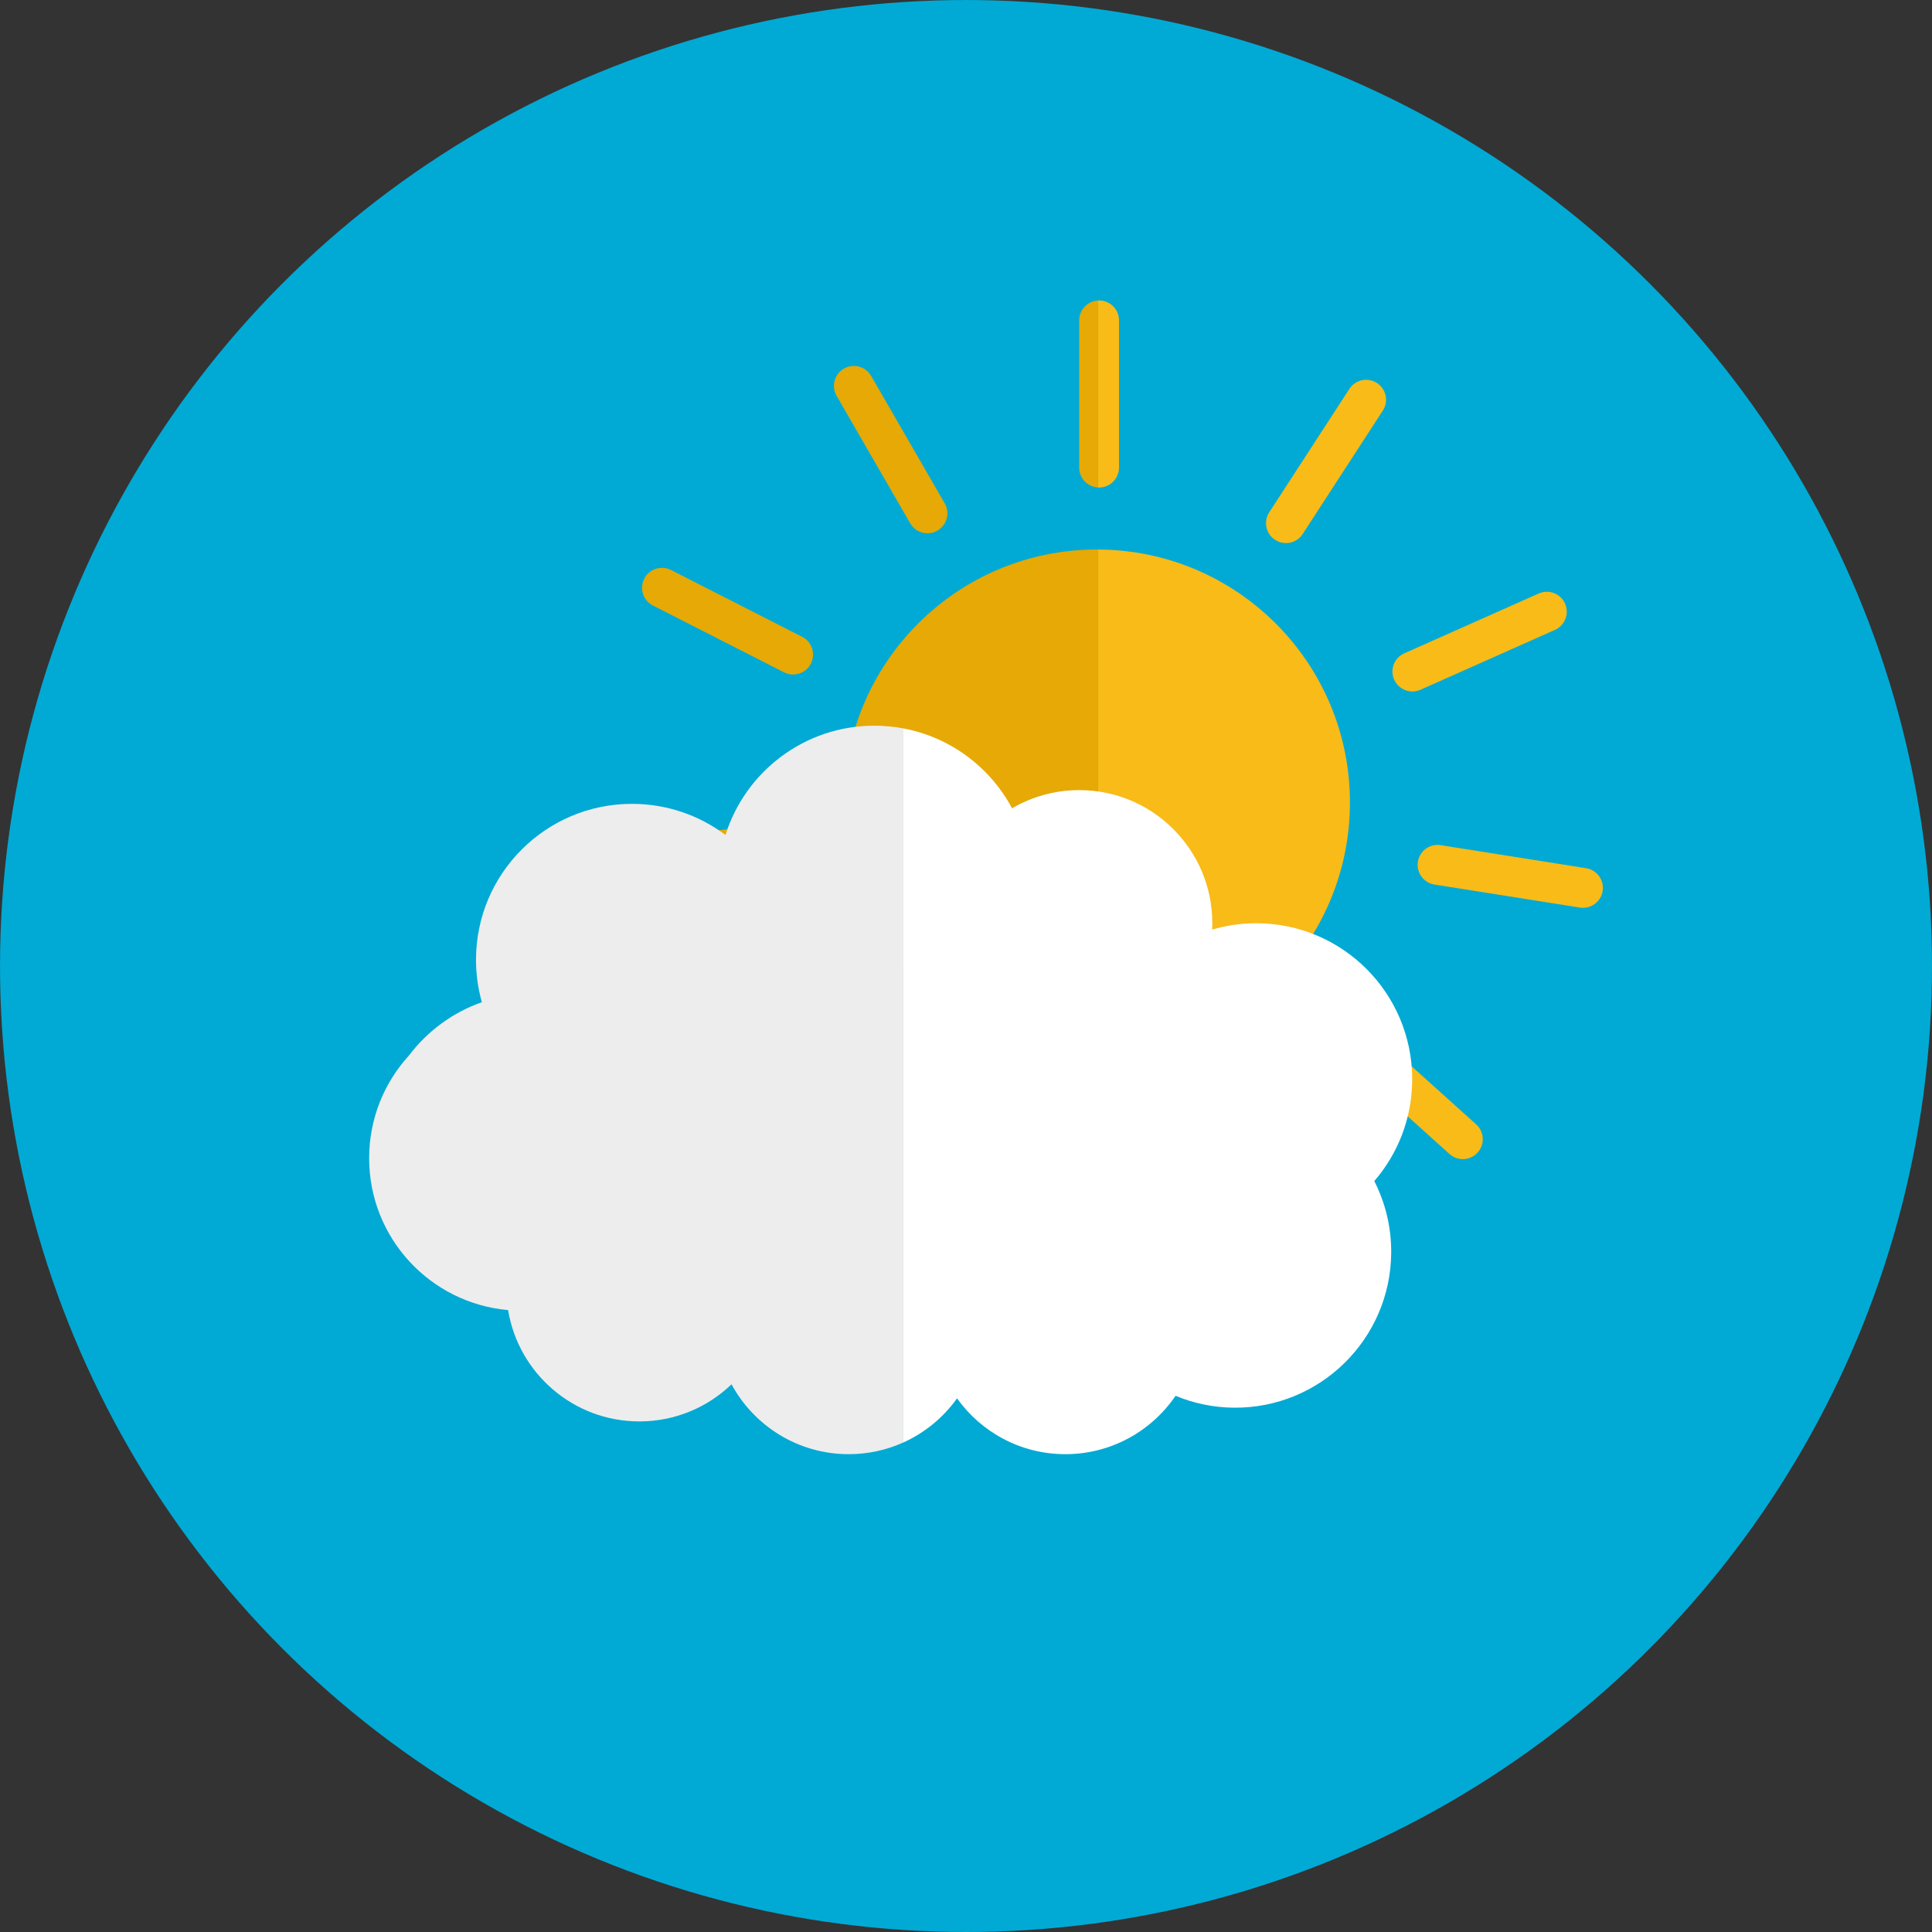
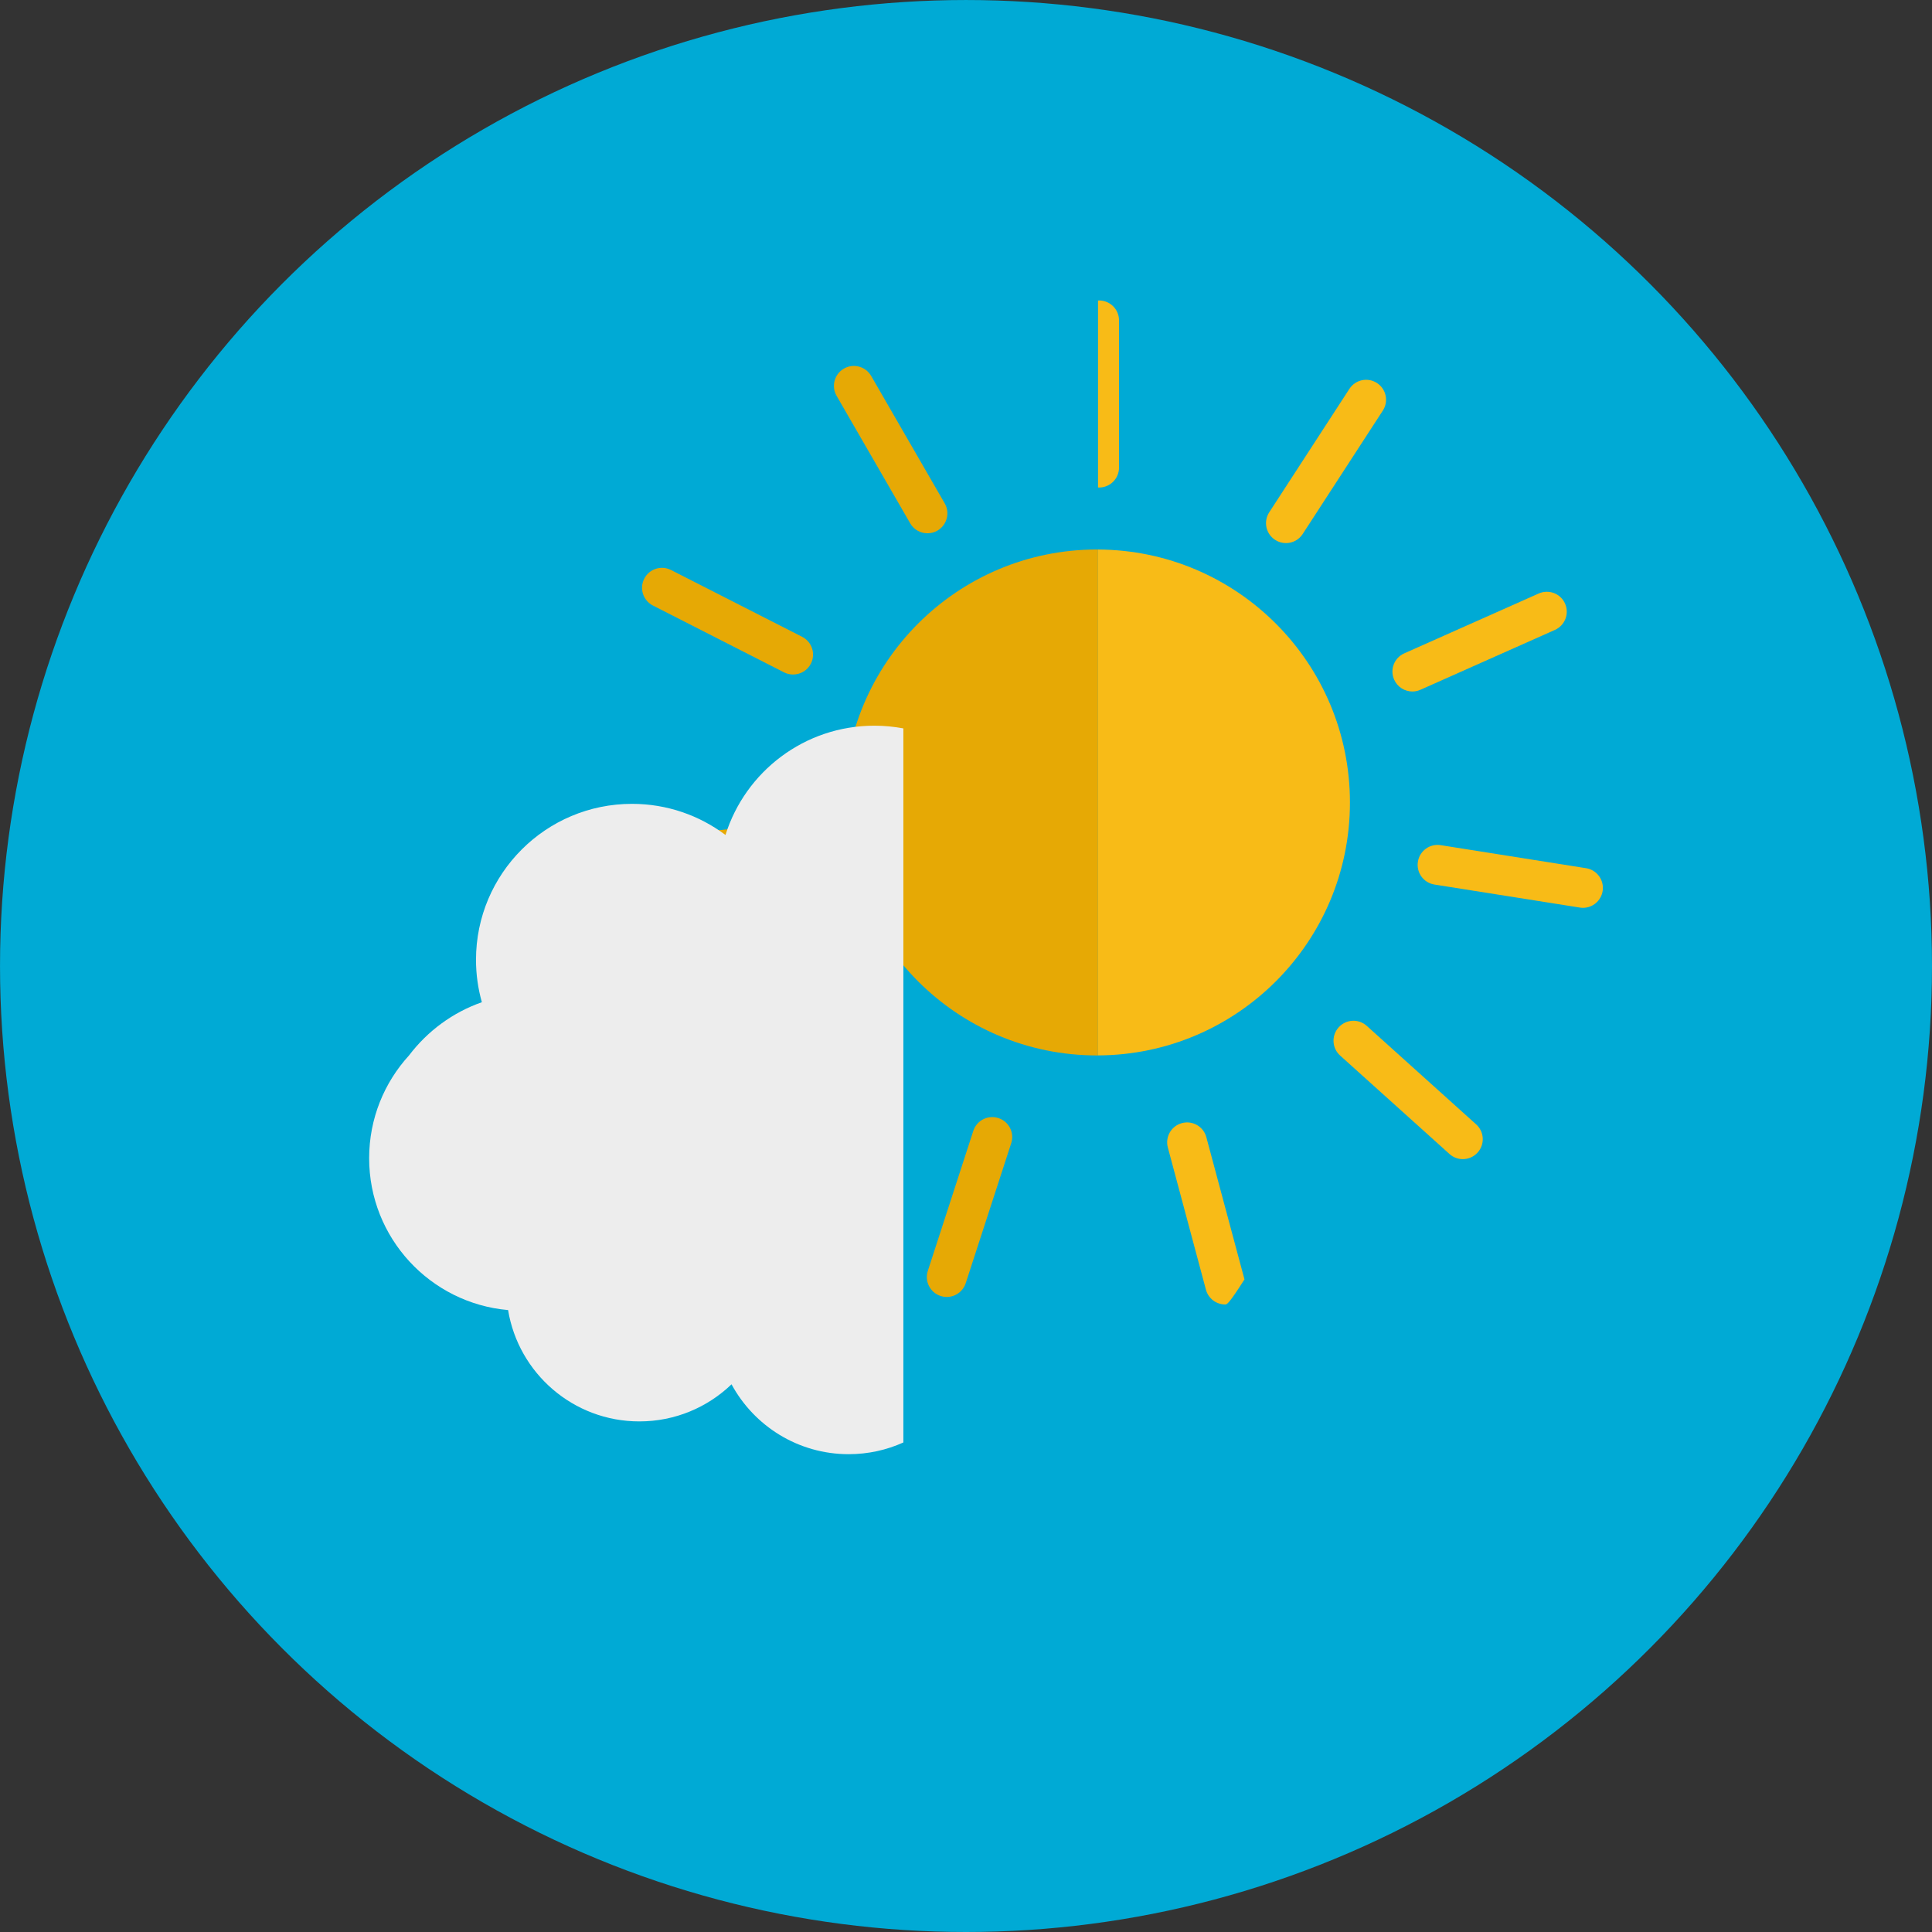
<svg xmlns="http://www.w3.org/2000/svg" height="800px" width="800px" version="1.1" id="Capa_1" viewBox="0 0 131.413 131.413" xml:space="preserve">
  <rect x="0" y="0" width="131.413" height="131.413" fill="#333333" stroke="none" />
  <g>
    <circle style="fill:#00AAD5;" cx="65.707" cy="65.707" r="65.706" />
    <g>
      <g>
        <path style="fill:#E6A905;" d="M74.615,37.376c-9.503,0-17.207,7.703-17.207,17.208c0,9.503,7.704,17.206,17.207,17.206     c0.024,0,0.048-0.002,0.072-0.002v-34.41C74.663,37.378,74.639,37.376,74.615,37.376z" />
        <path style="fill:#F8BB17;" d="M91.822,54.584c0-9.479-7.664-17.166-17.135-17.206v34.41     C84.158,71.749,91.822,64.063,91.822,54.584z" />
        <g>
          <g>
            <path style="fill:#E6A905;" d="M63.086,36.273c-0.468,0-0.924-0.242-1.176-0.679l-5.005-8.669       c-0.374-0.648-0.152-1.478,0.496-1.852c0.647-0.375,1.478-0.152,1.853,0.496l5.005,8.67c0.374,0.648,0.152,1.478-0.497,1.853       C63.55,36.216,63.316,36.273,63.086,36.273z" />
          </g>
          <g>
            <path style="fill:#E6A905;" d="M53.946,45.88c-0.208,0-0.419-0.046-0.615-0.147l-8.92-4.545       c-0.667-0.341-0.933-1.157-0.591-1.824c0.338-0.667,1.154-0.933,1.821-0.593l8.921,4.545c0.667,0.34,0.934,1.156,0.593,1.824       C54.916,45.611,54.439,45.88,53.946,45.88z" />
          </g>
          <g>
            <path style="fill:#E6A905;" d="M41.556,59.962c-0.685,0-1.273-0.517-1.347-1.214c-0.077-0.745,0.462-1.412,1.207-1.49       l9.956-1.047c0.744-0.079,1.412,0.463,1.491,1.206c0.077,0.745-0.463,1.412-1.208,1.491l-9.957,1.046       C41.652,59.96,41.604,59.962,41.556,59.962z" />
          </g>
          <g>
            <path style="fill:#E6A905;" d="M48.794,77.472c-0.395,0-0.787-0.171-1.055-0.503c-0.471-0.581-0.381-1.436,0.201-1.906       l7.779-6.301c0.583-0.47,1.437-0.381,1.906,0.201c0.472,0.581,0.383,1.436-0.2,1.905l-7.778,6.302       C49.396,77.373,49.094,77.472,48.794,77.472z" />
          </g>
          <g>
            <path style="fill:#E6A905;" d="M64.4,88.218c-0.141,0-0.281-0.023-0.42-0.067c-0.713-0.231-1.103-0.995-0.87-1.708l3.093-9.521       c0.231-0.713,0.994-1.103,1.709-0.871c0.712,0.23,1.102,0.997,0.87,1.709l-3.095,9.521C65.501,87.852,64.97,88.218,64.4,88.218       z" />
          </g>
          <g>
-             <path style="fill:#F8BB17;" d="M83.336,88.729c-0.598,0-1.146-0.399-1.309-1.005l-2.591-9.672       c-0.194-0.723,0.235-1.467,0.959-1.66c0.724-0.194,1.467,0.236,1.659,0.959l2.594,9.671c0.191,0.723-0.236,1.467-0.961,1.66       C83.572,88.714,83.453,88.729,83.336,88.729z" />
+             <path style="fill:#F8BB17;" d="M83.336,88.729c-0.598,0-1.146-0.399-1.309-1.005l-2.591-9.672       c-0.194-0.723,0.235-1.467,0.959-1.66c0.724-0.194,1.467,0.236,1.659,0.959l2.594,9.671C83.572,88.714,83.453,88.729,83.336,88.729z" />
          </g>
          <g>
            <path style="fill:#F8BB17;" d="M99.5,78.843c-0.323,0-0.648-0.115-0.906-0.348l-7.441-6.699       c-0.556-0.501-0.601-1.358-0.101-1.914c0.502-0.558,1.359-0.604,1.915-0.102l7.44,6.699c0.557,0.501,0.602,1.358,0.101,1.914       C100.24,78.691,99.871,78.843,99.5,78.843z" />
          </g>
          <g>
            <path style="fill:#F8BB17;" d="M107.673,61.75c-0.07,0-0.142-0.006-0.215-0.018l-9.888-1.566       c-0.74-0.117-1.243-0.811-1.126-1.55c0.116-0.741,0.809-1.245,1.551-1.129l9.888,1.567c0.739,0.116,1.244,0.812,1.127,1.551       C108.905,61.272,108.328,61.75,107.673,61.75z" />
          </g>
          <g>
            <path style="fill:#F8BB17;" d="M96.069,47.035c-0.519,0-1.015-0.3-1.239-0.805c-0.305-0.685,0.002-1.485,0.687-1.79       l9.146-4.071c0.685-0.305,1.486,0.003,1.79,0.686c0.304,0.685-0.004,1.485-0.687,1.79l-9.146,4.071       C96.442,46.998,96.253,47.035,96.069,47.035z" />
          </g>
          <g>
            <path style="fill:#F8BB17;" d="M87.469,36.941c-0.254,0-0.51-0.07-0.737-0.22c-0.629-0.406-0.808-1.247-0.4-1.874l5.453-8.396       c0.408-0.628,1.247-0.807,1.876-0.398c0.628,0.408,0.807,1.247,0.397,1.876l-5.452,8.396       C88.347,36.726,87.912,36.941,87.469,36.941z" />
          </g>
          <g>
-             <path style="fill:#E6A905;" d="M73.405,21.794v10.011c0,0.725,0.568,1.315,1.282,1.353V20.441       C73.973,20.48,73.405,21.069,73.405,21.794z" />
            <path style="fill:#F8BB17;" d="M74.761,20.438c-0.024,0-0.05,0.002-0.074,0.003v12.716c0.024,0.002,0.05,0.004,0.074,0.004       c0.748,0,1.354-0.608,1.354-1.357V21.794C76.116,21.045,75.509,20.438,74.761,20.438z" />
          </g>
        </g>
      </g>
      <g>
-         <path style="fill:#FFFFFF;" d="M96.056,73.41c0-5.861-4.751-10.612-10.611-10.612c-1.041,0-2.042,0.152-2.994,0.432     c0.006-0.143,0.01-0.287,0.01-0.432c0-4.999-4.054-9.055-9.052-9.055c-1.668,0-3.229,0.453-4.569,1.238     c-1.489-2.788-4.188-4.833-7.394-5.436v48.57c1.467-0.662,2.726-1.704,3.651-3c1.644,2.298,4.329,3.797,7.369,3.797     c3.116,0,5.863-1.574,7.494-3.971c1.224,0.508,2.563,0.795,3.971,0.809c5.859,0.046,10.649-4.664,10.697-10.525     c0.016-1.76-0.404-3.423-1.15-4.89C95.083,78.479,96.056,76.058,96.056,73.41z" />
        <path style="fill:#EDEDED;" d="M59.474,49.361c-4.754,0-8.776,3.126-10.127,7.433c-1.771-1.329-3.974-2.117-6.36-2.117     c-5.86,0-10.61,4.751-10.61,10.611c0,0.998,0.141,1.966,0.399,2.882c-1.987,0.695-3.704,1.969-4.952,3.616     c-1.686,1.845-2.715,4.299-2.715,6.995c0,5.418,4.154,9.863,9.451,10.329c0.706,4.295,4.433,7.573,8.93,7.573     c2.434,0,4.642-0.962,6.268-2.524c1.532,2.83,4.526,4.753,7.969,4.753c1.326,0,2.585-0.285,3.719-0.797v-48.57     C60.806,49.426,60.148,49.361,59.474,49.361z" />
      </g>
    </g>
  </g>
</svg>